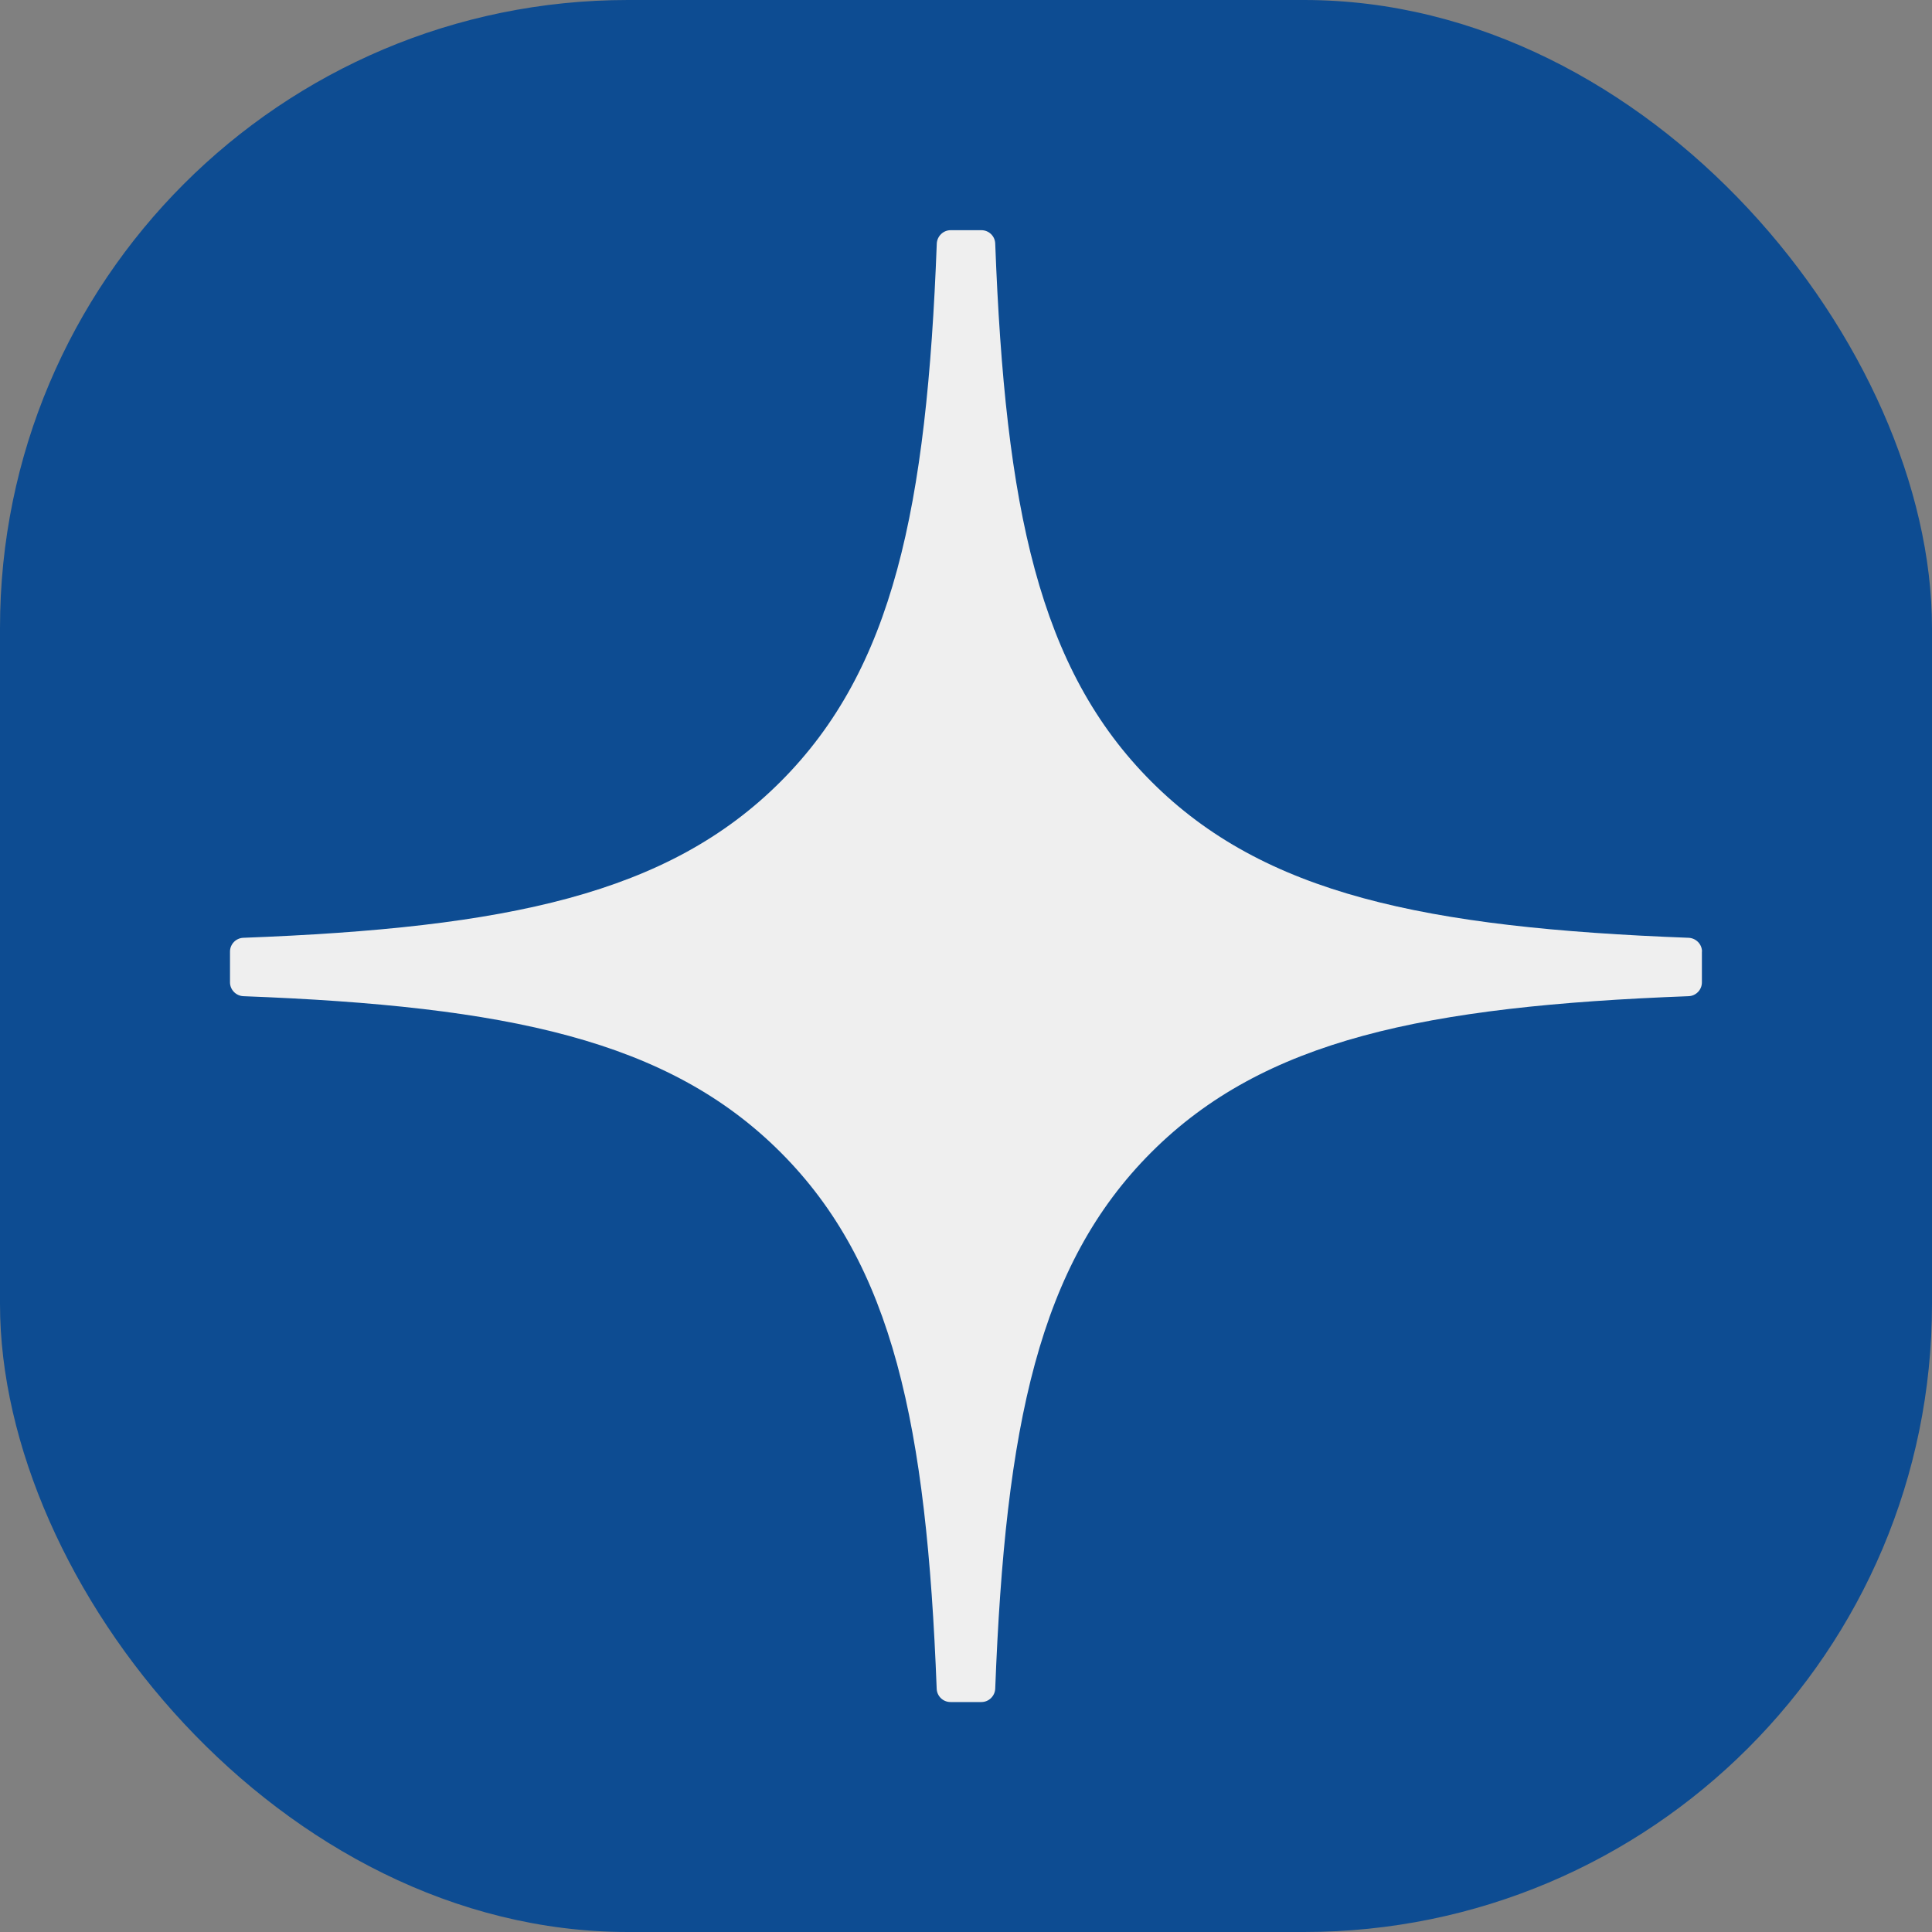
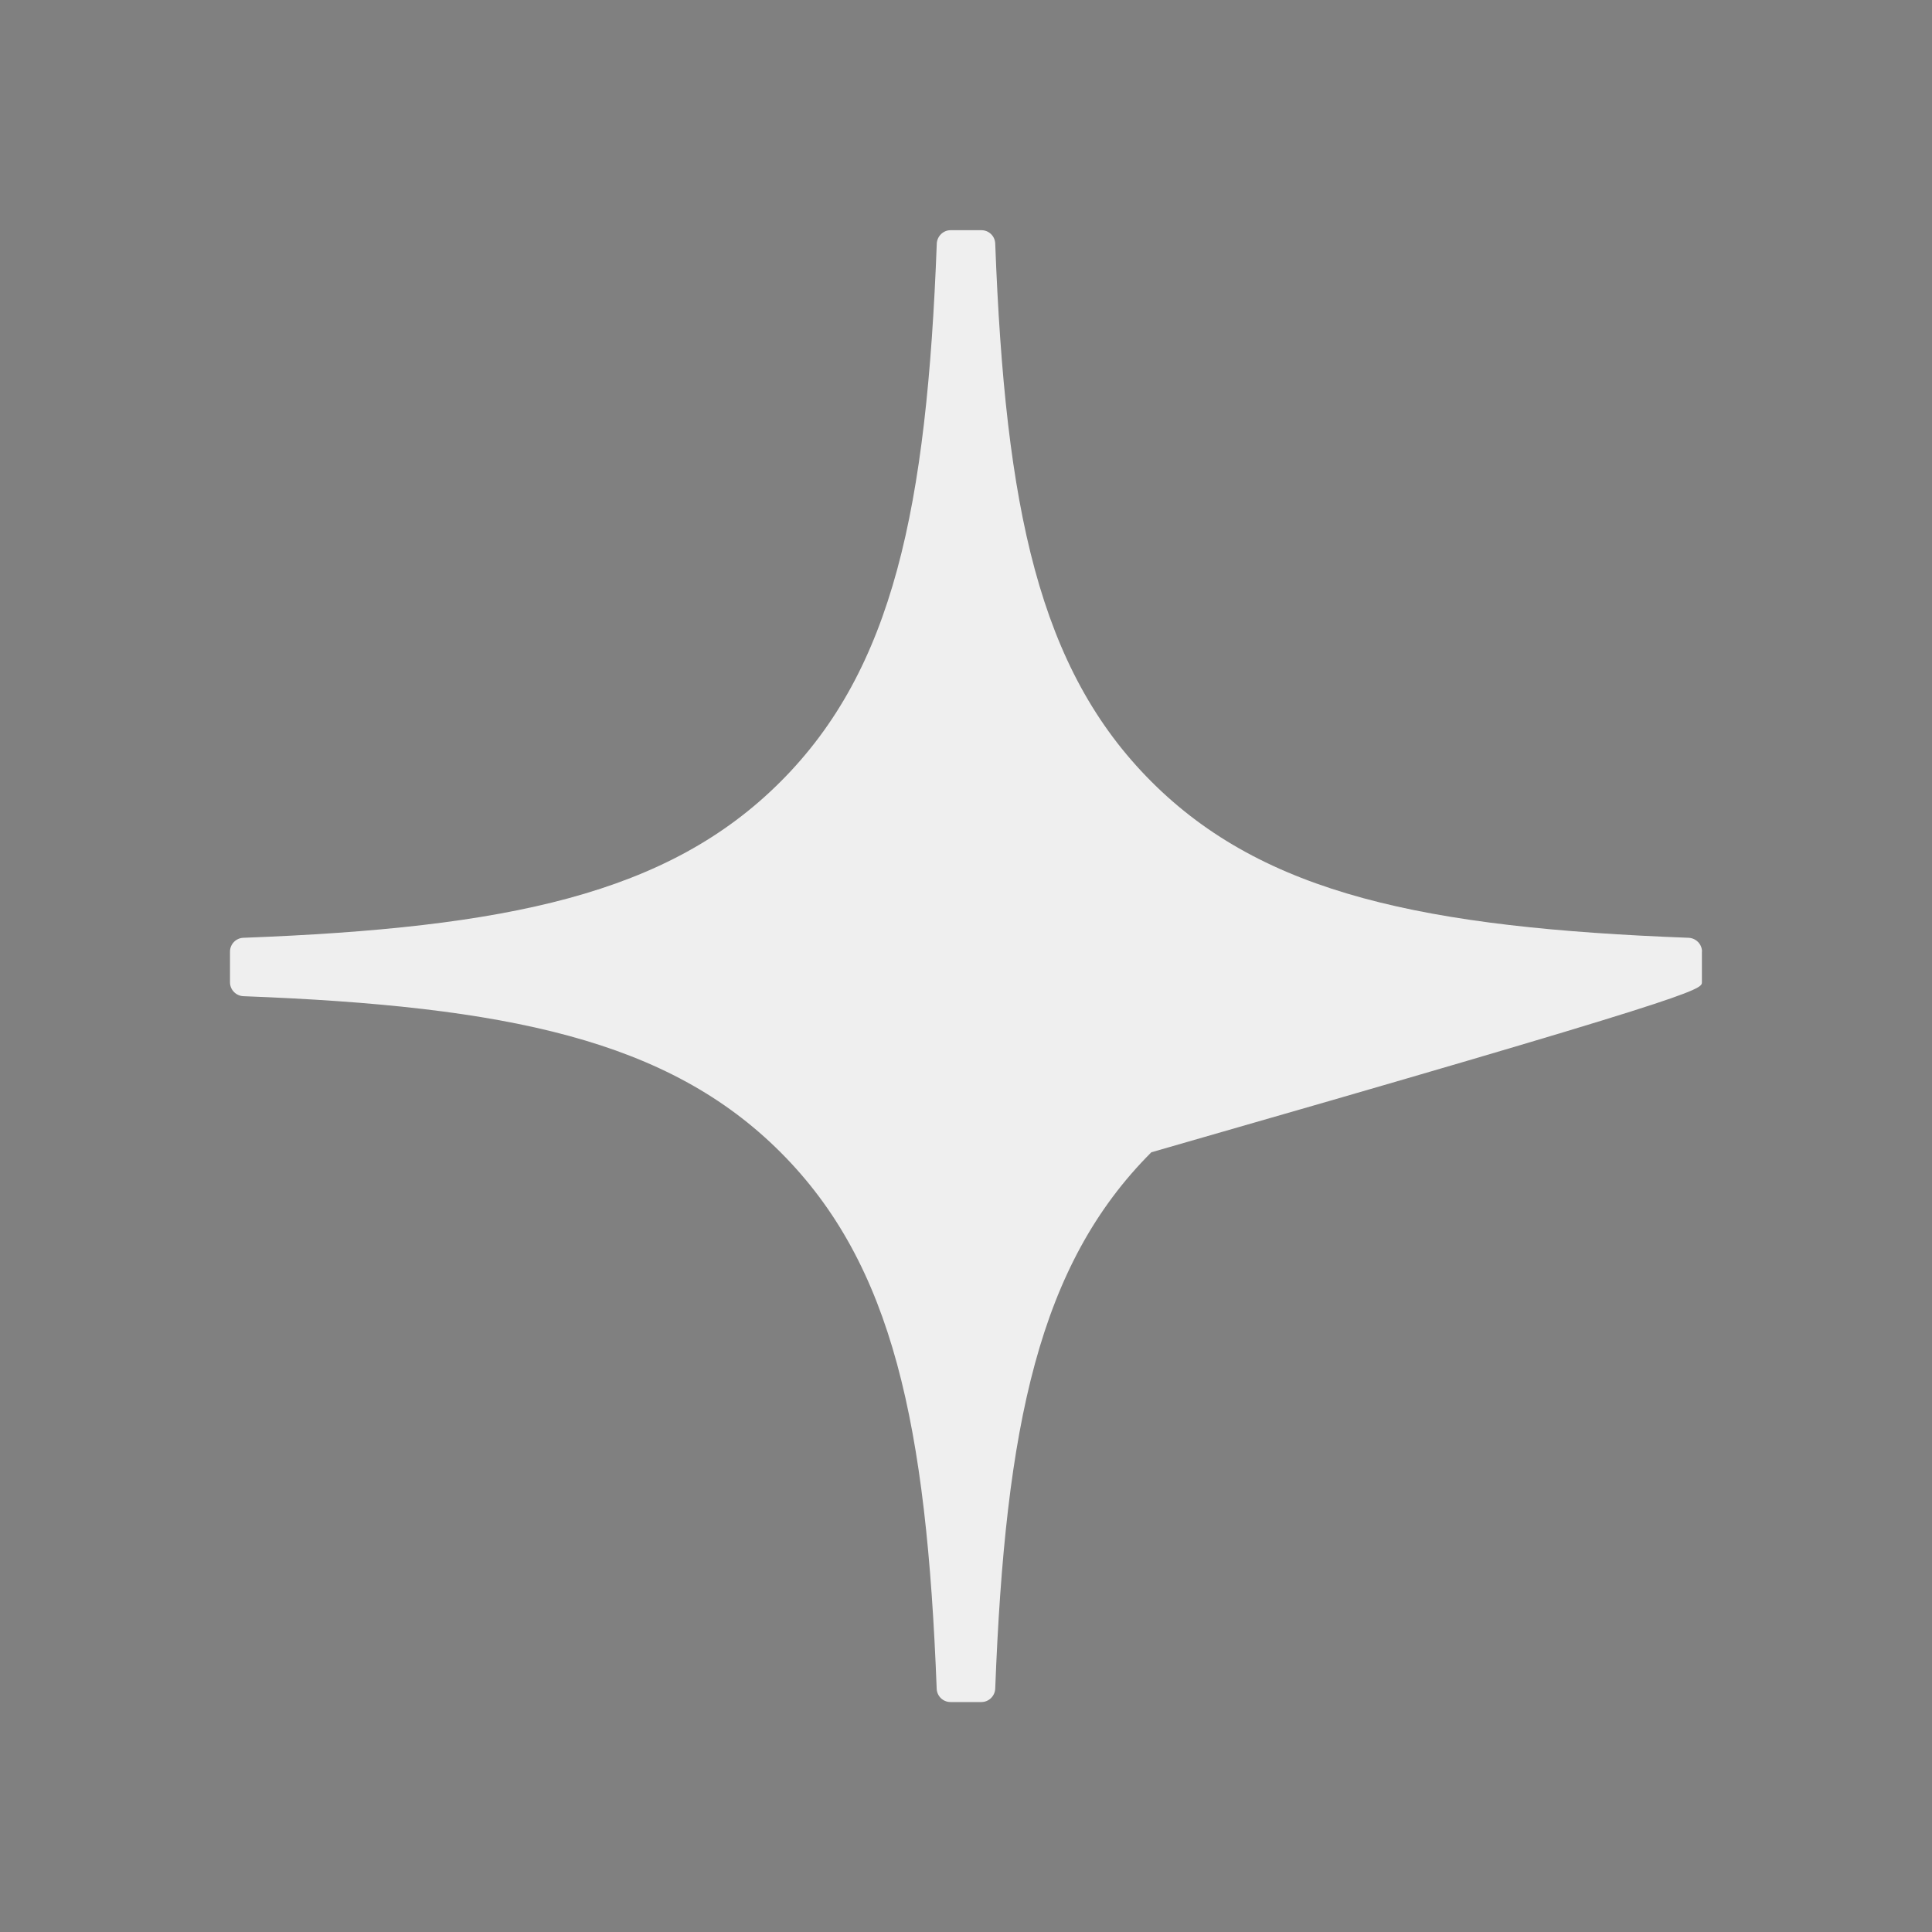
<svg xmlns="http://www.w3.org/2000/svg" width="40" height="40" viewBox="0 0 40 40" fill="none">
  <rect x="0" y="0" width="40" height="40" fill="#808080" stroke="none" />
-   <rect width="40" height="40" rx="13" fill="#0D4C92" />
-   <path d="M35.238 19.701C35.238 19.549 35.114 19.423 34.962 19.416C29.495 19.209 26.167 18.511 23.839 16.183C21.507 13.851 20.812 10.521 20.605 5.042C20.6 4.889 20.474 4.766 20.319 4.766H19.681C19.529 4.766 19.403 4.889 19.395 5.042C19.188 10.519 18.493 13.851 16.161 16.183C13.831 18.514 10.505 19.209 5.038 19.416C4.886 19.421 4.762 19.547 4.762 19.701V20.339C4.762 20.492 4.886 20.618 5.038 20.625C10.505 20.832 13.833 21.529 16.161 23.857C18.489 26.185 19.184 29.506 19.393 34.963C19.398 35.116 19.524 35.239 19.679 35.239H20.319C20.471 35.239 20.598 35.116 20.605 34.963C20.814 29.506 21.509 26.185 23.837 23.857C26.167 21.527 29.492 20.832 34.96 20.625C35.112 20.62 35.236 20.494 35.236 20.339V19.701H35.238Z" fill="#EFEFEF" />
+   <path d="M35.238 19.701C35.238 19.549 35.114 19.423 34.962 19.416C29.495 19.209 26.167 18.511 23.839 16.183C21.507 13.851 20.812 10.521 20.605 5.042C20.6 4.889 20.474 4.766 20.319 4.766H19.681C19.529 4.766 19.403 4.889 19.395 5.042C19.188 10.519 18.493 13.851 16.161 16.183C13.831 18.514 10.505 19.209 5.038 19.416C4.886 19.421 4.762 19.547 4.762 19.701V20.339C4.762 20.492 4.886 20.618 5.038 20.625C10.505 20.832 13.833 21.529 16.161 23.857C18.489 26.185 19.184 29.506 19.393 34.963C19.398 35.116 19.524 35.239 19.679 35.239H20.319C20.471 35.239 20.598 35.116 20.605 34.963C20.814 29.506 21.509 26.185 23.837 23.857C35.112 20.62 35.236 20.494 35.236 20.339V19.701H35.238Z" fill="#EFEFEF" />
</svg>